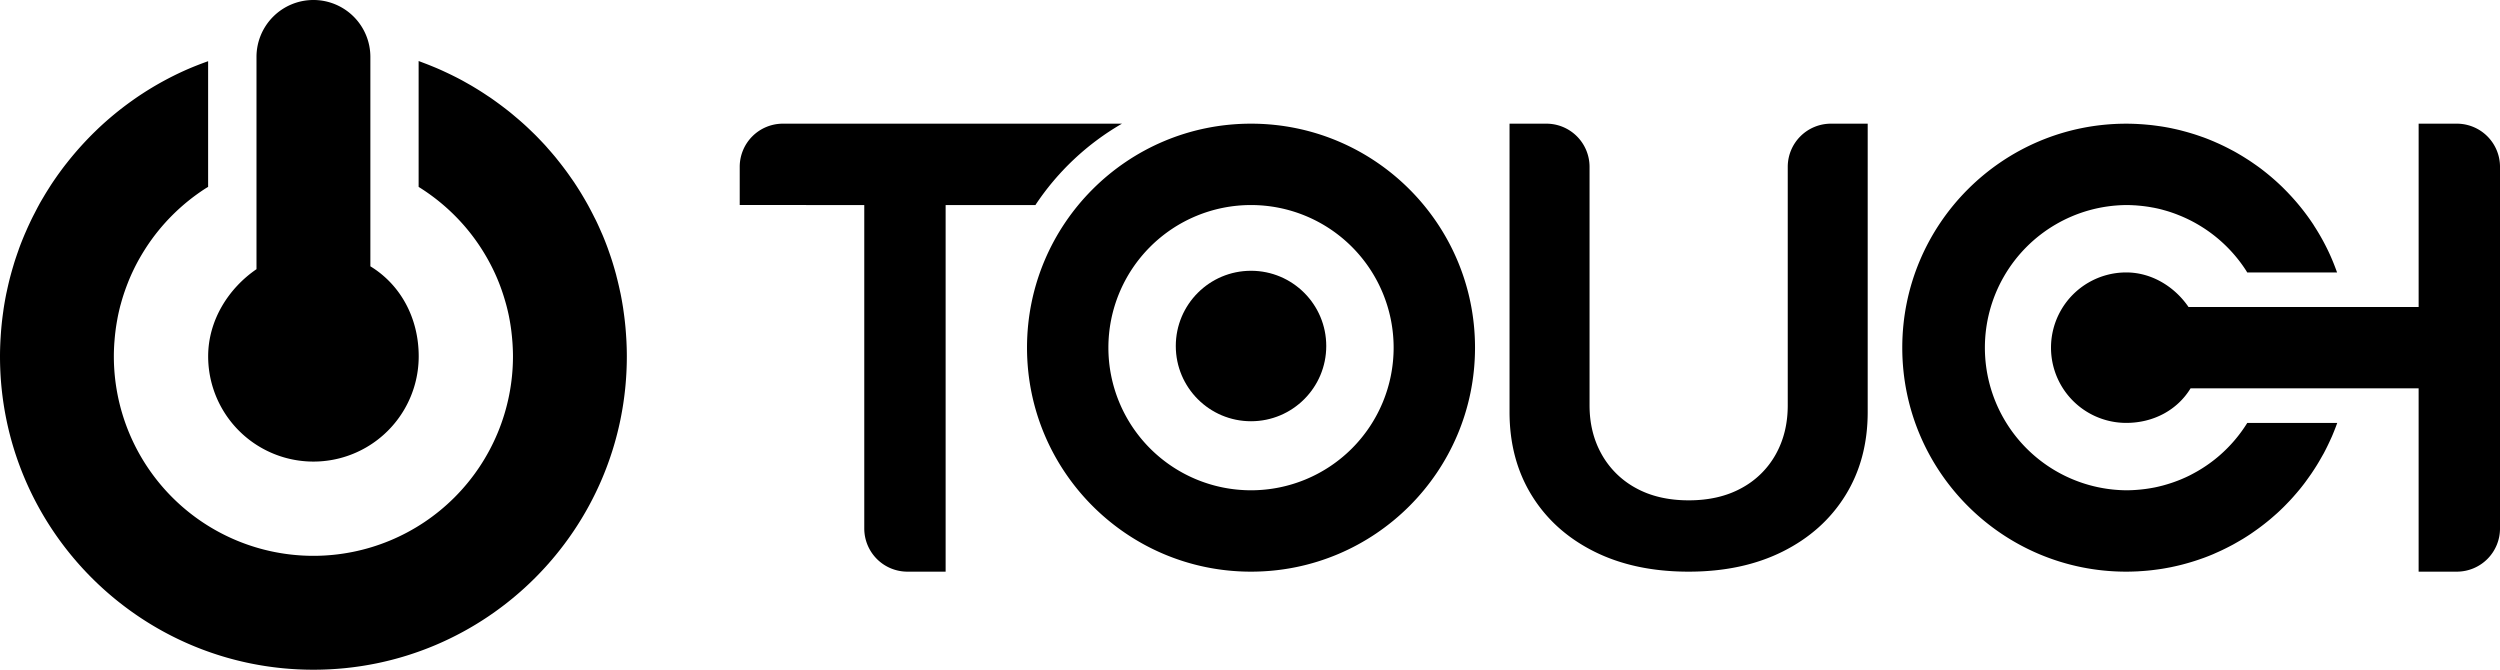
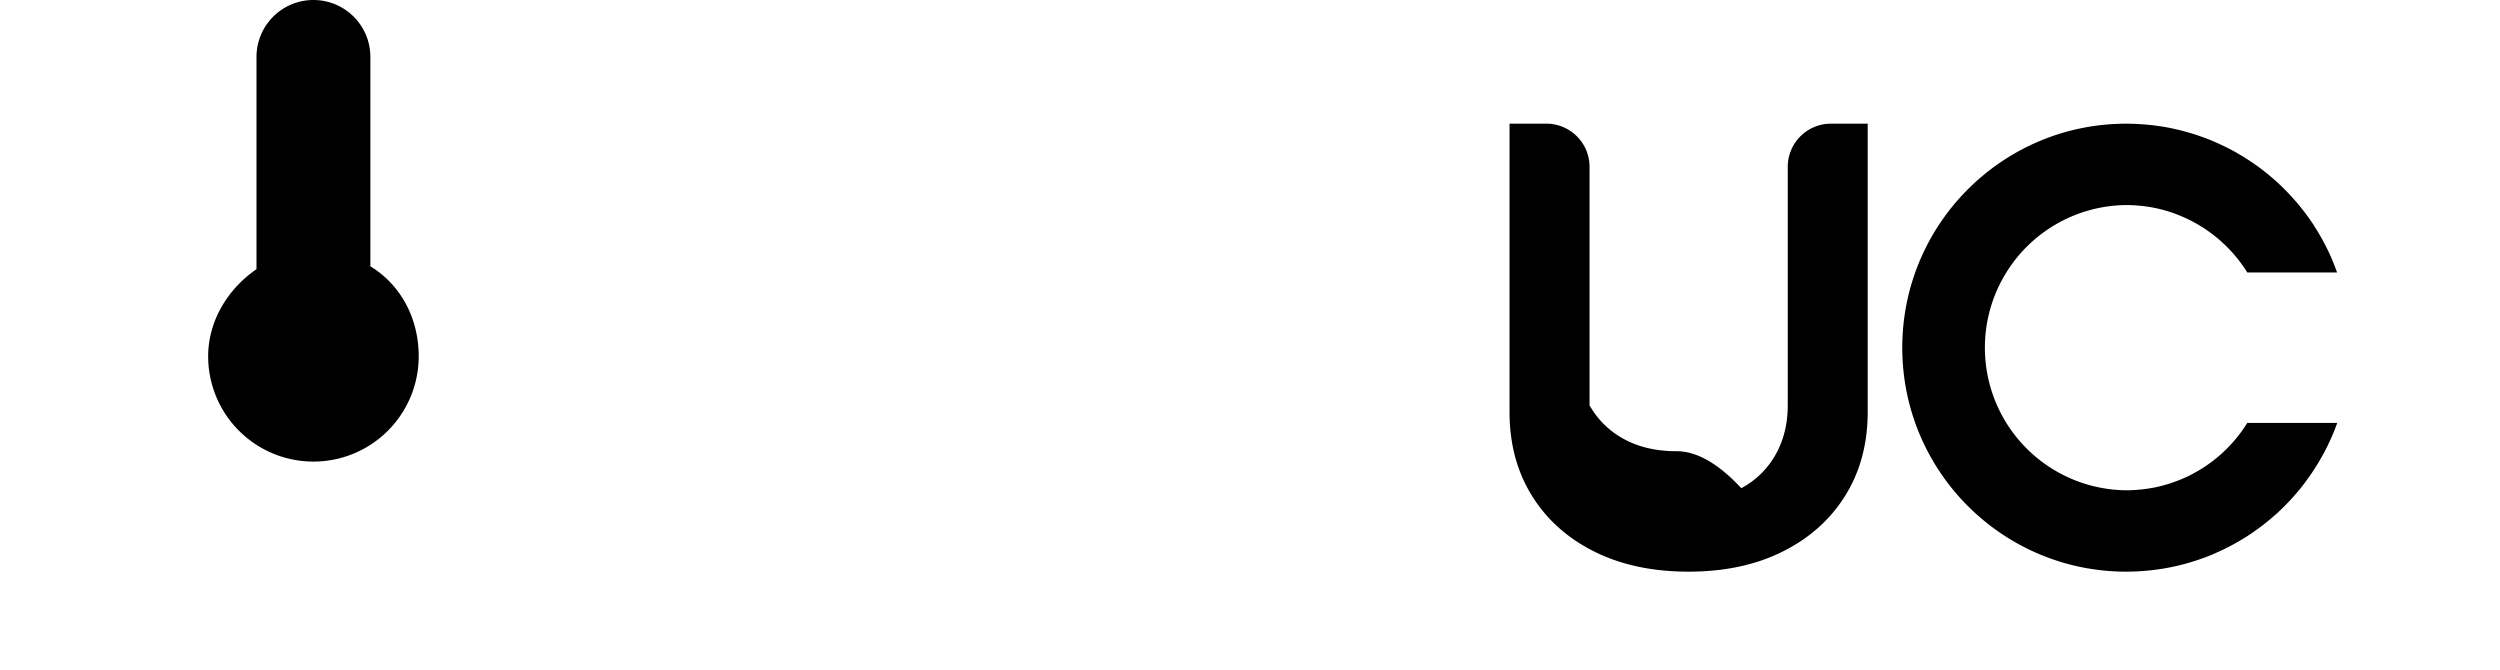
<svg xmlns="http://www.w3.org/2000/svg" viewBox="0 0 2160.99 578.91">
  <title>Recurso 24</title>
  <g id="Capa_2" data-name="Capa 2">
    <g id="Capa_1-2" data-name="Capa 1">
-       <path d="M969.83,106.9H676.73a37.32,37.32,0,0,0-37.32,37.33v33H747.07V456.82a37.32,37.32,0,0,0,37.33,37.32h33V177.24H895A224.51,224.51,0,0,1,969.83,106.9Z" />
-       <path d="M1582.65,106.9h31.78V356.12q0,41-19.28,72.09T1541,476.73q-34.83,17.41-81.39,17.41-46.77,0-81.59-17.41t-54-48.52q-19.18-31.11-19.18-72.09V106.9h31.78A37.32,37.32,0,0,1,1374,144.23V350.35q0,23.83,10.53,42.47a74.59,74.59,0,0,0,29.7,29.15q19.18,10.51,45.46,10.52T1505.18,422a73.74,73.74,0,0,0,29.71-29.15q10.44-18.63,10.43-42.47V144.23A37.33,37.33,0,0,1,1582.65,106.9Z" />
-       <path d="M1081.38,106.9c-106.94,0-193.63,86.69-193.63,193.62s86.69,193.62,193.63,193.62S1275,407.46,1275,300.52,1188.31,106.9,1081.38,106.9Zm0,316.9a123.28,123.28,0,1,1,123.27-123.28A123.27,123.27,0,0,1,1081.38,423.8Z" />
-       <circle cx="1081.38" cy="299.09" r="65.03" />
+       <path d="M1582.65,106.9h31.78V356.12q0,41-19.28,72.09T1541,476.73q-34.83,17.41-81.39,17.41-46.77,0-81.59-17.41t-54-48.52q-19.18-31.11-19.18-72.09V106.9h31.78A37.32,37.32,0,0,1,1374,144.23V350.35a74.59,74.59,0,0,0,29.7,29.15q19.18,10.51,45.46,10.52T1505.18,422a73.74,73.74,0,0,0,29.71-29.15q10.44-18.63,10.43-42.47V144.23A37.33,37.33,0,0,1,1582.65,106.9Z" />
      <path d="M2031.53,300.52v0Z" />
      <path d="M1918.5,393.76l-.09.08a122.87,122.87,0,0,1-18.6,13.27l-.88.51q-3,1.69-6,3.23l-.59.3q-3.42,1.69-7,3.17l-.21.09c-2.14.89-4.31,1.7-6.51,2.47-.56.2-1.12.38-1.69.57q-2.76.93-5.58,1.72l-1.62.46c-2.38.63-4.78,1.21-7.22,1.71l-.51.09c-2.22.44-4.46.8-6.71,1.12-.73.11-1.47.19-2.2.28-1.8.23-3.62.41-5.45.55l-2.2.17c-2.5.15-5,.25-7.54.25a123.28,123.28,0,0,1,0-246.55c2.48,0,4.94.09,7.38.24.74,0,1.48.11,2.22.16q2.61.21,5.19.51,1.17.14,2.34.3,2.81.39,5.56.91c.52.09,1,.17,1.56.28,2.37.47,4.73,1,7,1.62.37.09.73.21,1.09.31q2.94.79,5.82,1.73l1.78.61q2.67.92,5.3,2l1.43.56a124.49,124.49,0,0,1,13.11,6.31l.63.36c1.92,1.09,3.81,2.22,5.67,3.41l.8.51a123.87,123.87,0,0,1,36.86,37h0c.3.47.56,1,.85,1.43h77.66c-1.82-5.08-3.78-10.09-6-15l-.09-.2a192,192,0,0,0-14-25.49l0-.08c-1.24-1.9-2.52-3.77-3.82-5.62l-.6-.84a194.25,194.25,0,0,0-17.34-21c-.46-.49-.92-1-1.39-1.46-1.33-1.37-2.67-2.72-4-4.05l-1.66-1.59q-6.48-6.15-13.5-11.69c-.81-.64-1.62-1.29-2.44-1.91-1.27-1-2.55-1.91-3.84-2.85-1-.71-2-1.41-3-2.1-1.25-.87-2.5-1.74-3.77-2.58s-2.34-1.5-3.51-2.25c-1.55-1-3.1-1.94-4.68-2.88-1.79-1.06-3.59-2.11-5.42-3.12-1.1-.6-2.22-1.17-3.33-1.76-1.41-.74-2.82-1.47-4.25-2.17q-1.69-.84-3.42-1.65-2.28-1.08-4.61-2.08c-1-.46-2.08-.93-3.13-1.36-2.51-1.05-5-2.06-7.6-3-.62-.23-1.26-.43-1.89-.66q-3.12-1.11-6.29-2.13l-3-.91q-2.73-.82-5.51-1.56l-3-.8q-3.18-.8-6.41-1.48c-.71-.15-1.4-.32-2.11-.46-2.83-.58-5.69-1.08-8.57-1.53-.76-.12-1.54-.21-2.31-.32-2.17-.31-4.36-.6-6.56-.84-1-.11-2-.2-3-.29q-3.15-.3-6.33-.49c-.92-.05-1.84-.12-2.77-.16-3-.14-6-.23-9.06-.23-106.93,0-193.62,86.69-193.62,193.62S1731,494.14,1837.91,494.14c3,0,6.08-.09,9.09-.23.94,0,1.87-.11,2.8-.17,2.11-.12,4.22-.28,6.31-.47l3.07-.31q3.18-.36,6.35-.81c.85-.12,1.71-.23,2.56-.36,2.91-.46,5.79-1,8.65-1.55l1.3-.29c2.44-.51,4.85-1.07,7.25-1.67,1-.24,1.89-.5,2.84-.75q2.86-.76,5.7-1.62l2.94-.9c2-.64,4-1.31,5.93-2,.77-.27,1.55-.53,2.31-.81q4-1.47,7.88-3.11c.69-.29,1.36-.6,2-.9q2.91-1.26,5.78-2.61l2.86-1.4q2.48-1.21,4.9-2.51c1-.5,1.91-1,2.85-1.53,1.76-1,3.5-2,5.22-3,.72-.43,1.46-.84,2.17-1.27q3.49-2.14,6.89-4.42c.82-.55,1.62-1.13,2.43-1.69,1.51-1.05,3-2.1,4.48-3.19.94-.69,1.88-1.4,2.81-2.11,1.34-1,2.67-2.07,4-3.13.9-.73,1.81-1.46,2.7-2.2,1.49-1.25,2.94-2.52,4.39-3.8.68-.61,1.38-1.2,2.06-1.82,1.93-1.76,3.81-3.57,5.67-5.4.84-.84,1.66-1.69,2.48-2.54,1.13-1.16,2.26-2.33,3.36-3.52q1.3-1.41,2.58-2.85c1-1.16,2.06-2.35,3.07-3.54.81-1,1.64-1.92,2.43-2.9,1.18-1.45,2.33-2.93,3.47-4.41s2-2.71,3-4.09,2.15-3,3.18-4.47c.75-1.08,1.46-2.19,2.19-3.29.81-1.25,1.62-2.5,2.41-3.76s1.43-2.33,2.13-3.51,1.5-2.58,2.23-3.87,1.32-2.32,2-3.5q1.39-2.62,2.71-5.3c.82-1.64,1.6-3.29,2.37-4.95q1-2.18,2-4.36c.55-1.28,1.07-2.56,1.59-3.85s1.09-2.71,1.61-4.07.94-2.51,1.39-3.77h-77.76A123.82,123.82,0,0,1,1918.5,393.76Z" />
-       <path d="M2123.66,106.9h-33V265.35H1891.73c-11.71-17.16-31.48-29.86-53.82-29.86a65,65,0,1,0,0,130.06c23.55,0,44.18-11.12,55.6-29.86h197.14V494.14h33A37.33,37.33,0,0,0,2161,456.82V144.23A37.33,37.33,0,0,0,2123.66,106.9Z" />
-       <path d="M401.38,195.22l.11.13a172.93,172.93,0,0,1,18.57,26l.71,1.23c1.58,2.76,3.09,5.58,4.52,8.43.13.28.28.55.42.83q2.37,4.78,4.44,9.74l.11.29c1.25,3,2.39,6,3.47,9.12.27.78.53,1.57.8,2.35.86,2.58,1.65,5.18,2.4,7.81.21.76.44,1.51.64,2.27.89,3.33,1.7,6.7,2.39,10.1.05.24.08.49.13.72.61,3.1,1.13,6.24,1.57,9.39.15,1,.27,2,.4,3.08q.46,3.78.76,7.62c.08,1,.17,2.05.23,3.09.21,3.49.36,7,.36,10.54a172.49,172.49,0,0,1-345,0c0-3.47.13-6.9.33-10.32.06-1,.16-2.08.24-3.11.19-2.44.42-4.86.71-7.27.13-1.09.26-2.18.41-3.27.37-2.61.8-5.2,1.27-7.77.14-.73.25-1.46.4-2.19q1-5,2.26-9.86c.14-.52.3-1,.44-1.53.74-2.74,1.55-5.46,2.43-8.14q.4-1.25.84-2.49,1.29-3.75,2.74-7.42c.26-.66.51-1.33.78-2a174,174,0,0,1,8.83-18.35c.16-.29.34-.58.5-.87q2.28-4,4.77-7.93l.72-1.13a173.5,173.5,0,0,1,51.82-51.58h0c.66-.42,1.35-.78,2-1.19V52.9c-7.11,2.54-14.13,5.29-21,8.39l-.28.13A269.76,269.76,0,0,0,123,81a.41.41,0,0,0-.11.07q-4,2.6-7.87,5.35l-1.18.84a271.64,271.64,0,0,0-29.43,24.26l-2,1.94q-2.88,2.79-5.66,5.65c-.75.77-1.49,1.55-2.23,2.33q-8.59,9.06-16.35,18.88c-.9,1.14-1.81,2.27-2.68,3.42-1.36,1.77-2.68,3.57-4,5.38q-1.48,2-2.94,4.13c-1.21,1.74-2.42,3.49-3.6,5.26s-2.11,3.28-3.15,4.92c-1.37,2.16-2.72,4.34-4,6.54-1.49,2.51-3,5-4.36,7.59-.85,1.54-1.65,3.1-2.46,4.66-1,2-2.06,3.94-3.05,5.94-.78,1.59-1.55,3.18-2.3,4.79-1,2.13-2,4.29-2.92,6.45-.64,1.46-1.29,2.91-1.9,4.38-1.47,3.51-2.88,7.05-4.2,10.63-.32.88-.6,1.77-.91,2.65q-1.56,4.36-3,8.8c-.44,1.4-.85,2.8-1.27,4.21q-1.15,3.82-2.19,7.71c-.38,1.41-.76,2.82-1.11,4.24-.75,3-1.43,6-2.07,9-.21,1-.45,2-.65,2.95q-1.2,6-2.14,12c-.17,1.07-.3,2.15-.45,3.23q-.66,4.57-1.17,9.18-.22,2.1-.42,4.2-.4,4.41-.67,8.86c-.08,1.29-.17,2.58-.23,3.88C.13,299.52,0,303.74,0,308,0,457.61,121.29,578.91,270.92,578.91S541.83,457.61,541.83,308c0-4.27-.12-8.5-.32-12.72-.06-1.31-.15-2.61-.23-3.92q-.27-4.43-.67-8.82c-.14-1.44-.28-2.87-.44-4.3-.32-3-.7-5.93-1.12-8.88-.18-1.19-.32-2.4-.51-3.59-.64-4.06-1.35-8.1-2.16-12.1-.13-.61-.28-1.21-.41-1.82q-1.08-5.11-2.34-10.14c-.33-1.33-.7-2.65-1-4-.72-2.67-1.47-5.33-2.27-8q-.62-2.07-1.26-4.11c-.89-2.79-1.83-5.55-2.81-8.3-.38-1.08-.74-2.17-1.14-3.24q-2.05-5.57-4.34-11c-.41-.95-.85-1.89-1.26-2.84-1.18-2.72-2.39-5.42-3.66-8.1-.63-1.34-1.29-2.67-2-4-1.14-2.3-2.31-4.59-3.51-6.85-.71-1.33-1.41-2.67-2.14-4-1.36-2.46-2.77-4.89-4.2-7.31-.6-1-1.18-2-1.79-3q-3-4.89-6.17-9.64c-.78-1.15-1.58-2.27-2.37-3.4-1.46-2.11-2.94-4.21-4.46-6.27-1-1.32-1.95-2.62-2.95-3.92-1.44-1.89-2.9-3.74-4.39-5.59-1-1.26-2-2.53-3.08-3.78-1.74-2.08-3.52-4.12-5.32-6.14-.84-1-1.67-1.94-2.53-2.88q-3.71-4-7.57-7.94c-1.16-1.17-2.36-2.32-3.55-3.47-1.63-1.58-3.26-3.15-4.92-4.69-1.32-1.22-2.65-2.42-4-3.62q-2.46-2.17-5-4.29c-1.35-1.14-2.69-2.29-4.06-3.41-2-1.65-4.09-3.25-6.17-4.85-1.89-1.45-3.79-2.87-5.72-4.27s-4.14-3-6.25-4.45c-1.52-1-3.07-2-4.62-3.06-1.74-1.14-3.49-2.27-5.26-3.37s-3.26-2-4.91-3-3.6-2.09-5.41-3.11c-1.63-.92-3.25-1.85-4.9-2.73-2.44-1.31-4.92-2.56-7.41-3.8-2.29-1.14-4.6-2.23-6.93-3.31-2-.93-4.05-1.87-6.1-2.75-1.78-.77-3.59-1.5-5.39-2.24s-3.79-1.52-5.7-2.24c-1.74-.67-3.5-1.32-5.26-2v108.8A173.82,173.82,0,0,1,401.38,195.22Z" />
      <path d="M270.92,0a49.21,49.21,0,0,0-49.21,49.21V87.29h0v18.29h0v127.1c-24,16.39-41.78,44.05-41.78,75.31a91,91,0,0,0,182,0c0-32.94-15.57-61.82-41.78-77.79v-181A49.21,49.21,0,0,0,270.92,0Z" />
    </g>
  </g>
</svg>